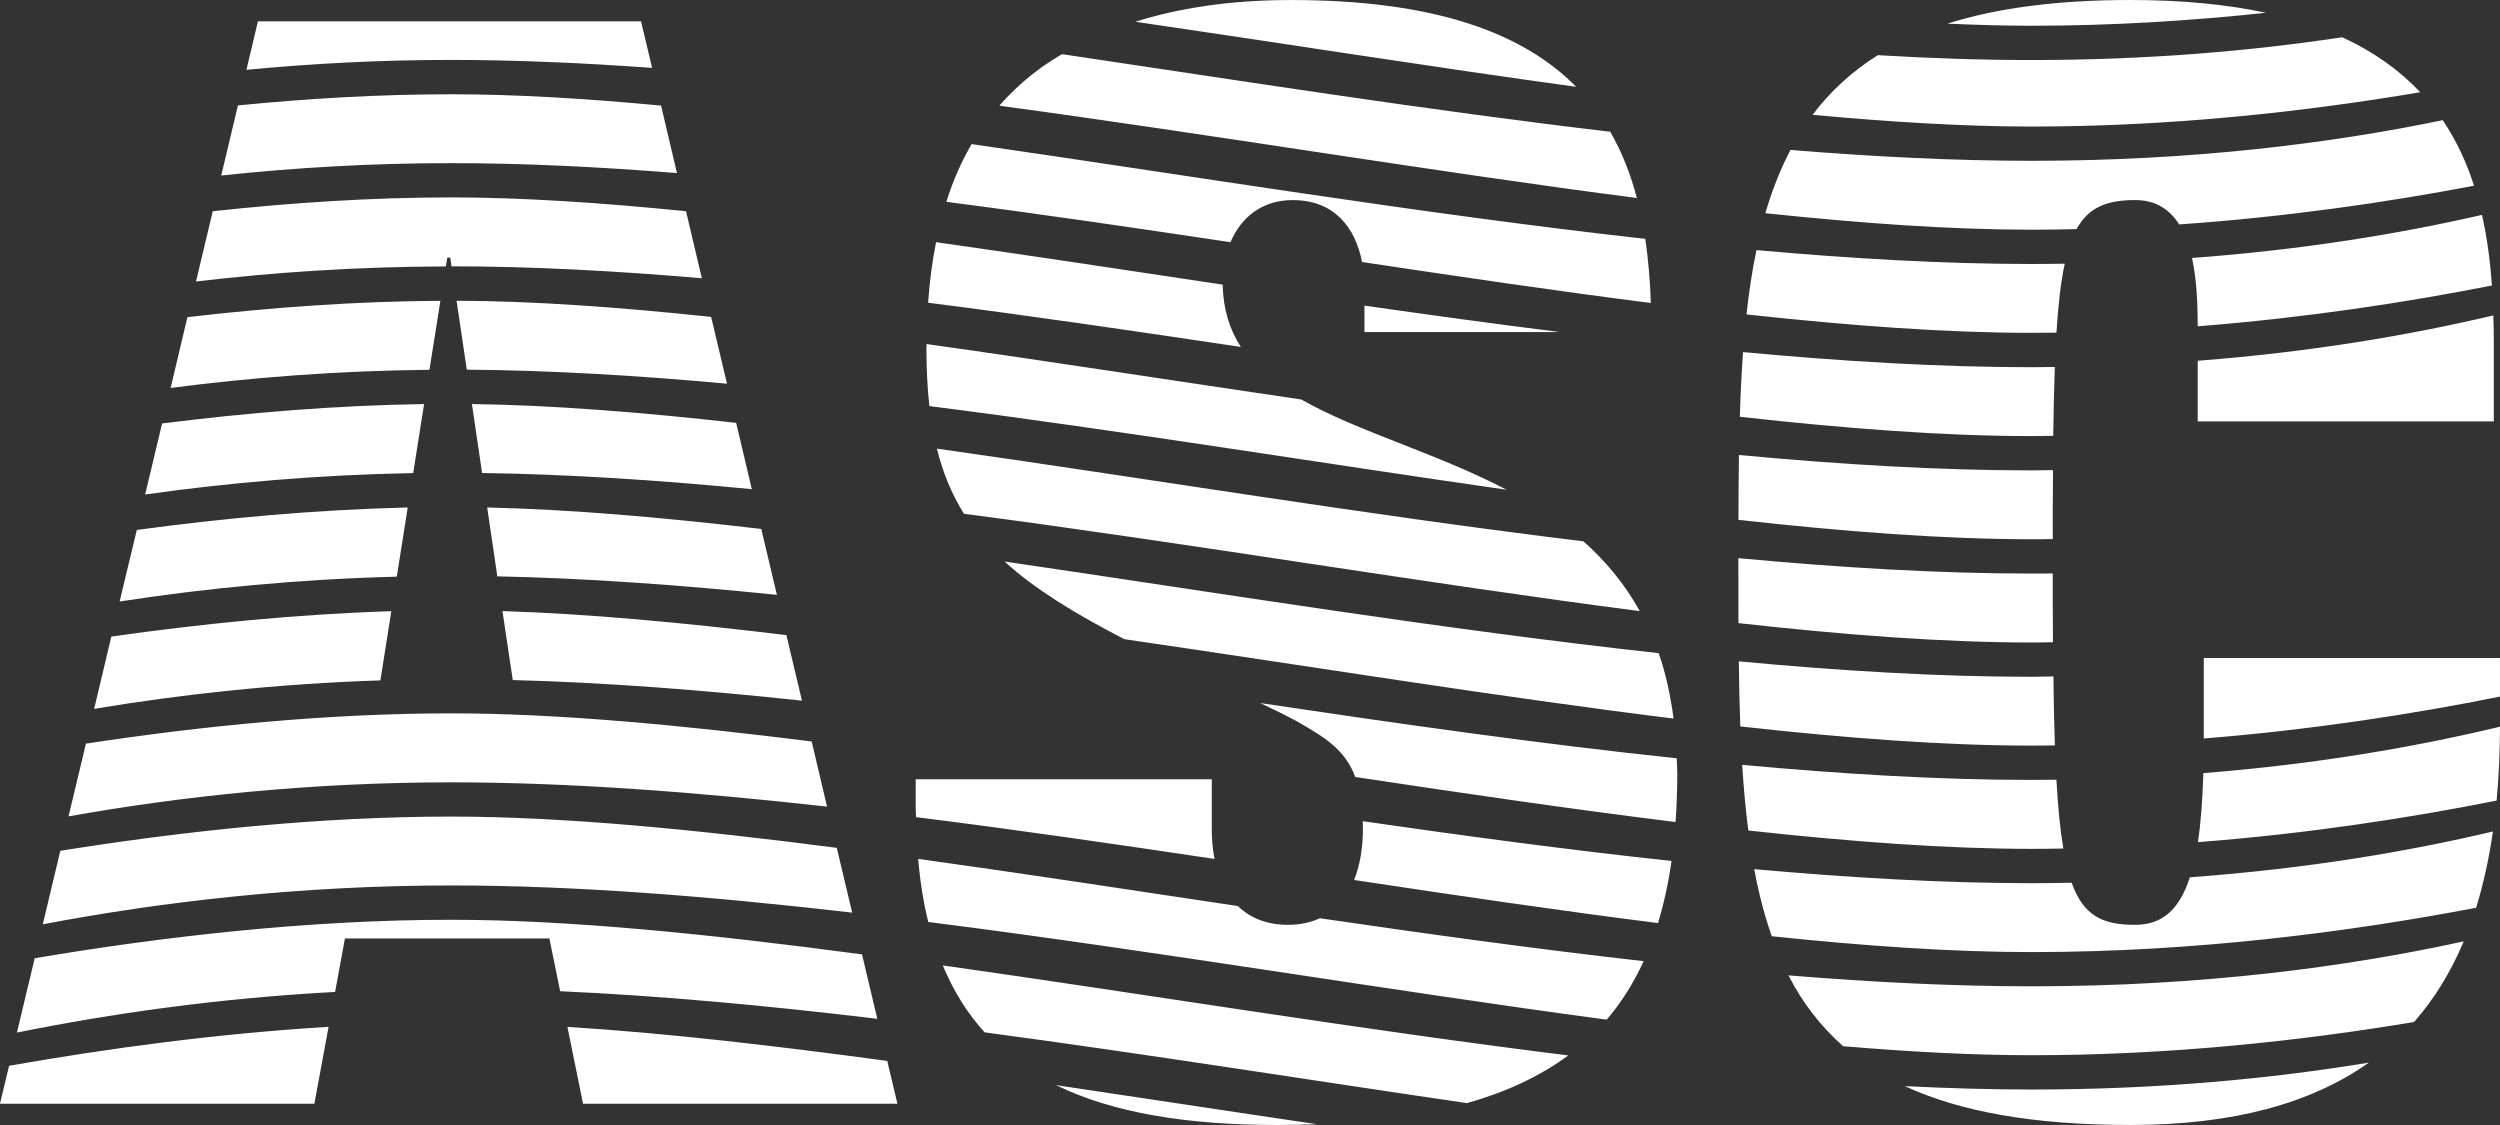
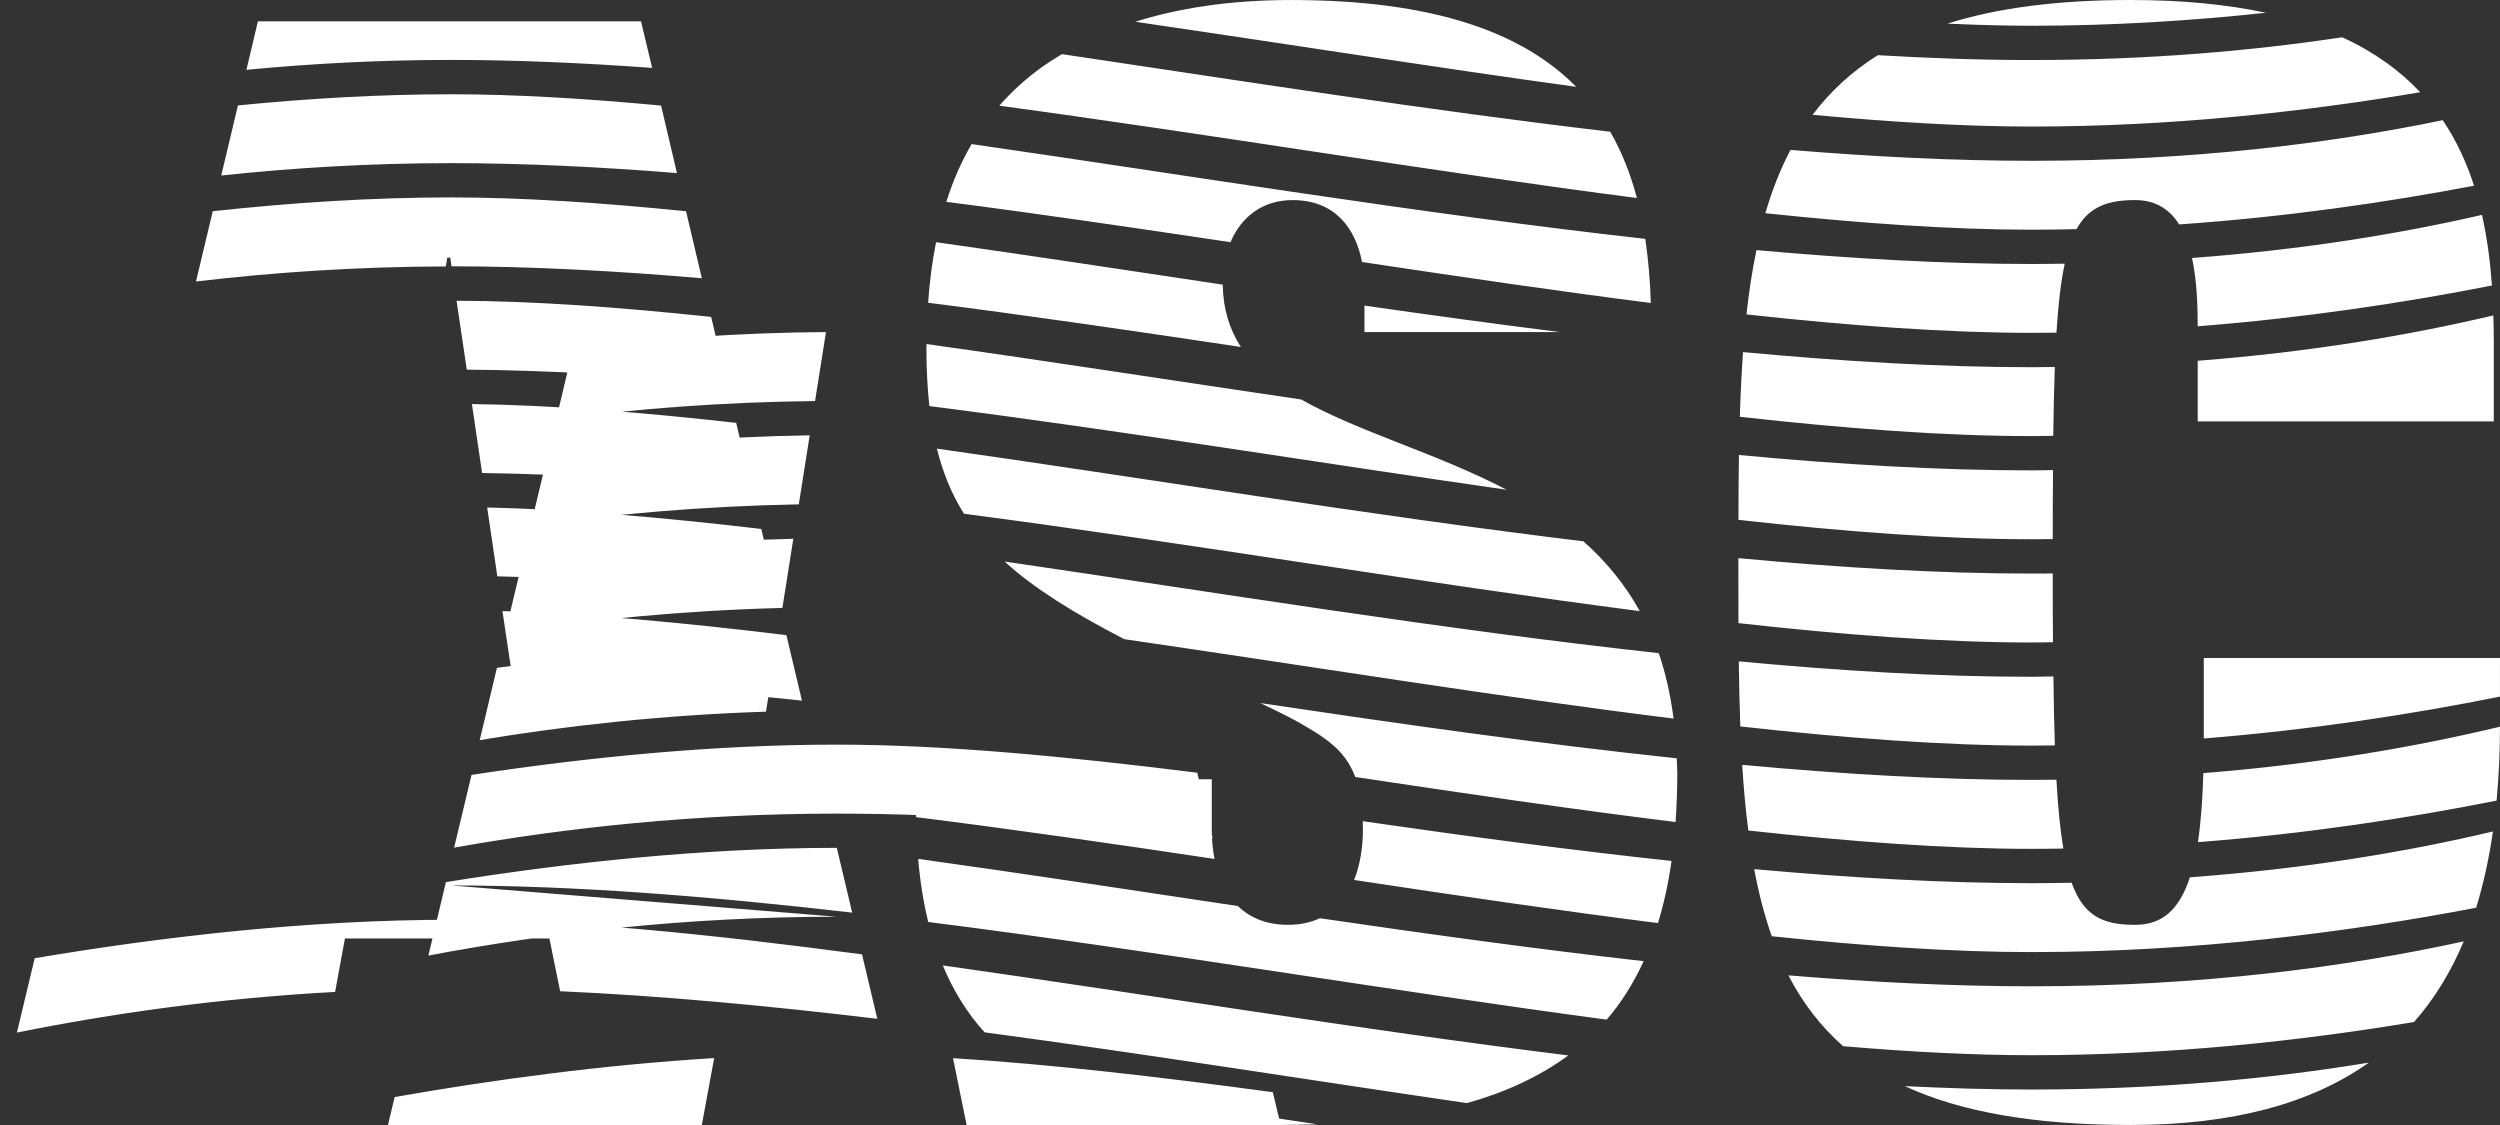
<svg xmlns="http://www.w3.org/2000/svg" width="100.002" height="45" class="injected-svg icon" xml:space="preserve">
  <rect width="100%" height="100%" fill="#333333" stroke="none" />
  <g>
    <title>Layer 1</title>
-     <path id="svg_1" fill="#fff" d="m81.27,43.582c5.071,0 9.581,-0.432 13.486,-1.077c-2.3,1.631 -5.432,2.495 -9.53,2.495c-3.897,0 -6.829,-0.535 -9.031,-1.554c1.732,0.086 3.429,0.136 5.075,0.136m-11.547,-29.497c-0.06,0.833 -0.102,1.699 -0.128,2.587c4.224,0.471 8.17,0.772 11.674,0.772c0.291,0 0.574,-0.009 0.862,-0.011c0.014,-1.026 0.034,-1.935 0.063,-2.754c-0.307,0.003 -0.612,0.01 -0.924,0.01c-3.644,-0.001 -7.534,-0.231 -11.547,-0.604m11.547,-3.525c-3.484,0 -7.19,-0.214 -11.01,-0.555c-0.172,0.817 -0.302,1.671 -0.399,2.572c4.128,0.451 7.982,0.737 11.41,0.737c0.331,0 0.664,-0.001 0.988,-0.007c0.072,-1.136 0.176,-2.045 0.333,-2.759c-0.438,0.006 -0.874,0.012 -1.322,0.012m1.265,23.383c-0.123,-0.735 -0.215,-1.642 -0.277,-2.754c-0.328,0.005 -0.653,0.008 -0.988,0.008c-3.657,0 -7.554,-0.229 -11.581,-0.603c0.058,0.914 0.134,1.788 0.246,2.627c4.094,0.448 7.925,0.734 11.336,0.734c0.423,0 0.842,-0.005 1.264,-0.012m-12.981,-7.488c0.01,0.896 0.029,1.763 0.06,2.603c4.219,0.469 8.159,0.767 11.655,0.767c0.312,0 0.62,-0.004 0.927,-0.008c-0.027,-0.824 -0.048,-1.741 -0.058,-2.759c-0.294,0.002 -0.576,0.014 -0.868,0.014c-3.695,0.001 -7.643,-0.235 -11.716,-0.617m5.561,-24.248c-1.054,0.66 -1.911,1.459 -2.609,2.385c3.132,0.29 6.081,0.47 8.764,0.47c5.592,0 10.922,-0.592 15.541,-1.373c-0.809,-0.86 -1.828,-1.606 -3.121,-2.198c-3.658,0.551 -7.8,0.91 -12.42,0.91c-1.985,0.001 -4.044,-0.068 -6.155,-0.194m12.795,14.65l11.844,0l0,-3.154c0,-0.362 -0.007,-0.724 -0.019,-1.086c-3.333,0.787 -7.291,1.464 -11.825,1.814l0,2.426zm0.243,12.683c4.334,-0.348 8.364,-0.975 11.848,-1.676l0,-1.544l-11.848,0l0,3.22zm-6.883,-10.724c-3.694,0 -7.635,-0.234 -11.711,-0.616c-0.012,0.844 -0.019,1.711 -0.019,2.594c4.243,0.474 8.214,0.776 11.729,0.776c0.284,0 0.561,-0.004 0.843,-0.006c0,-0.987 0,-1.905 0.011,-2.759c-0.287,0 -0.565,0.011 -0.853,0.011m6.412,-8.497c0.201,0.912 0.225,1.925 0.229,2.733c4.29,-0.338 8.295,-0.946 11.769,-1.632c-0.07,-0.96 -0.192,-1.91 -0.399,-2.824c-3.293,0.755 -7.173,1.396 -11.599,1.723m-6.412,-9.289c3.241,0 6.392,-0.201 9.371,-0.519c-1.538,-0.33 -3.327,-0.511 -5.415,-0.511c-2.97,0 -5.376,0.328 -7.325,0.945c1.159,0.052 2.287,0.085 3.369,0.085m0,5.402c-3.068,0 -6.305,-0.161 -9.65,-0.435c-0.408,0.781 -0.739,1.621 -1.004,2.531c3.84,0.406 7.434,0.66 10.654,0.66c0.6,0 1.201,-0.009 1.794,-0.023c0.488,-0.886 1.228,-1.162 2.346,-1.162c0.836,0 1.387,0.388 1.759,0.974c4.278,-0.298 8.288,-0.88 11.795,-1.548c-0.3,-0.93 -0.705,-1.81 -1.252,-2.622c-4.526,0.936 -10.034,1.625 -16.442,1.625m6.328,28.66c-0.435,1.341 -1.146,1.902 -2.188,1.902c-1.273,0 -2.058,-0.332 -2.542,-1.684c-0.529,0.011 -1.056,0.018 -1.598,0.018c-3.513,0 -7.246,-0.215 -11.1,-0.562c0.178,0.955 0.409,1.851 0.703,2.684c3.744,0.394 7.248,0.634 10.397,0.634c6.519,0 12.681,-0.799 17.778,-1.774c0.292,-0.948 0.515,-1.964 0.672,-3.05c-3.406,0.806 -7.463,1.491 -12.122,1.832m-18.062,-12.766l0,0.176c0,0.827 0,1.634 0.004,2.423c4.248,0.474 8.213,0.775 11.729,0.775c0.287,0 0.568,-0.007 0.852,-0.012c-0.009,-0.852 -0.009,-1.77 -0.009,-2.749c-0.283,0.001 -0.56,0.004 -0.843,0.004c-3.703,0 -7.651,-0.235 -11.733,-0.617m11.734,17.127c-3.092,0 -6.359,-0.161 -9.731,-0.438c0.556,1.084 1.275,2.026 2.187,2.833c2.678,0.228 5.212,0.361 7.544,0.361c5.494,0 10.729,-0.566 15.295,-1.329c0.817,-0.928 1.474,-2.007 1.987,-3.225c-4.679,1.023 -10.473,1.798 -17.282,1.798m6.866,-8.528c-0.033,1.08 -0.102,2.001 -0.217,2.761c4.367,-0.336 8.434,-0.962 11.948,-1.662c0.086,-0.941 0.134,-1.927 0.134,-2.956c-3.336,0.8 -7.304,1.497 -11.865,1.857m-47.952,-8.464c1.182,1.08 2.758,2.056 4.789,3.106c7.534,1.099 15.073,2.324 21.971,3.176c-0.125,-0.956 -0.321,-1.832 -0.594,-2.617c-8.628,-0.944 -17.698,-2.424 -26.166,-3.665m-1.624,-1.911c9.13,1.195 18.521,2.796 27.033,3.895c-0.611,-1.102 -1.384,-2.02 -2.255,-2.792c-8.647,-1.05 -17.605,-2.54 -25.861,-3.708c0.24,0.975 0.594,1.827 1.083,2.605m15.951,12.298c0.004,0.104 0.007,0.211 0.007,0.319c0,0.704 -0.107,1.417 -0.352,2.032c4.172,0.631 8.262,1.233 12.155,1.724c0.234,-0.77 0.417,-1.595 0.542,-2.484c-4.049,-0.435 -8.204,-0.991 -12.352,-1.591m-1.714,3.882c-0.36,0.164 -0.776,0.263 -1.271,0.263c-0.863,0 -1.522,-0.278 -2.01,-0.751c-4.362,-0.653 -8.668,-1.316 -12.789,-1.886c0.077,0.905 0.213,1.746 0.404,2.523c9.105,1.155 18.533,2.758 27.138,3.907c0.59,-0.687 1.078,-1.467 1.479,-2.339c-4.256,-0.48 -8.614,-1.082 -12.951,-1.717m-0.902,-7.867c1.075,0.62 1.9,1.1 2.316,2.216c4.41,0.665 8.723,1.298 12.814,1.802c0.041,-0.625 0.068,-1.271 0.068,-1.956c0,-0.205 -0.018,-0.391 -0.023,-0.593c-5.45,-0.574 -11.093,-1.38 -16.658,-2.209c0.526,0.246 1.027,0.493 1.483,0.74m-3.423,4.304l0,-1.996l-11.843,0l0,1.156c0,0.124 0.012,0.239 0.013,0.358c3.946,0.494 7.957,1.076 11.939,1.672c-0.072,-0.374 -0.109,-0.772 -0.109,-1.19m-11.408,-19.406c0,0.065 -0.006,0.126 -0.006,0.189c0,0.829 0.041,1.587 0.118,2.293c7.699,0.98 15.626,2.277 23.09,3.346c-2.825,-1.474 -5.955,-2.325 -8.213,-3.609c-5.108,-0.752 -10.172,-1.543 -14.989,-2.219m8.352,-12.892c5.993,0.876 11.977,1.827 17.633,2.603c-2.118,-2.149 -5.639,-3.472 -11.401,-3.472c-2.508,0 -4.551,0.34 -6.232,0.869m17.317,41.348c-8.374,-1.039 -17.022,-2.469 -25.02,-3.6c0.429,1.032 0.988,1.925 1.674,2.677c6.449,0.863 13.016,1.913 19.294,2.831c1.588,-0.447 2.932,-1.083 4.052,-1.908m-25.607,-30.108c4.14,0.526 8.346,1.145 12.51,1.769c-0.448,-0.691 -0.709,-1.504 -0.726,-2.493c-3.903,-0.585 -7.756,-1.175 -11.466,-1.698c-0.15,0.748 -0.258,1.551 -0.318,2.422m5.115,31.296c2.296,1.12 5.26,1.595 8.861,1.595c0.546,0 1.073,-0.014 1.59,-0.029c-3.524,-0.518 -7.025,-1.058 -10.451,-1.566m0.239,-41.24c-0.273,0.163 -0.537,0.33 -0.781,0.502c-0.627,0.449 -1.206,0.968 -1.725,1.56c8.637,1.17 17.458,2.653 25.503,3.693c-0.248,-0.947 -0.596,-1.832 -1.065,-2.651c-7.261,-0.851 -14.77,-2.039 -21.932,-3.104m12.1,11.116l7.807,0c-2.584,-0.325 -5.196,-0.683 -7.807,-1.057l0,1.057zm-15.714,-7.518c-0.399,0.684 -0.74,1.445 -1.011,2.31c3.762,0.484 7.58,1.047 11.365,1.614c0.421,-0.985 1.253,-1.684 2.488,-1.684c1.671,0 2.509,1.101 2.775,2.477c3.963,0.596 7.842,1.167 11.551,1.639c-0.026,-0.882 -0.1,-1.736 -0.221,-2.565c-8.918,-0.994 -18.283,-2.542 -26.947,-3.791m-21.032,4.894l0.057,-0.351l0.121,0l0.049,0.346c3.177,0.001 6.541,0.18 10.014,0.478l-0.633,-2.681c-3.392,-0.342 -6.563,-0.553 -9.392,-0.553c-3.189,0 -6.41,0.212 -9.539,0.553l-0.671,2.81c3.11,-0.367 6.456,-0.594 9.994,-0.602m2.677,16.545c3.675,0.096 7.568,0.395 11.568,0.824l-0.622,-2.621c-4.093,-0.497 -7.925,-0.854 -11.358,-0.962l0.412,2.759zm-1.226,-8.282c3.429,0.048 7.051,0.284 10.788,0.647l-0.625,-2.653c-3.826,-0.429 -7.394,-0.711 -10.571,-0.752l0.408,2.758zm0.203,1.379l0.406,2.755c3.55,0.072 7.314,0.345 11.183,0.74l-0.625,-2.636c-3.957,-0.466 -7.661,-0.783 -10.964,-0.859m-1.44,-17.903c2.572,0 5.26,0.119 8.038,0.319l-0.444,-1.863l-15.325,0l-0.459,1.94c2.59,-0.248 5.326,-0.396 8.19,-0.396m0,4.129c2.874,0 5.907,0.147 9.031,0.397l-0.635,-2.699c-3.02,-0.285 -5.842,-0.453 -8.396,-0.453c-2.848,0 -5.722,0.168 -8.53,0.446l-0.668,2.804c2.885,-0.309 5.958,-0.495 9.198,-0.495m16.434,31.65c-6.093,-0.811 -11.722,-1.384 -16.435,-1.384c-5.69,0 -11.502,0.669 -16.658,1.538l-0.712,2.974c3.749,-0.758 8.031,-1.372 12.728,-1.626l0.393,-2.138l8.179,0l0.429,2.11c4.049,0.179 8.318,0.58 12.687,1.103l-0.611,-2.577zm-16.218,-26.145l0.408,2.756c3.304,0.024 6.799,0.231 10.408,0.561l-0.633,-2.671c-3.694,-0.391 -7.125,-0.639 -10.183,-0.646m-0.216,23.388c4.982,0 10.423,0.439 16.04,1.087l-0.615,-2.591c-5.704,-0.741 -10.973,-1.251 -15.424,-1.251c-5.319,0 -10.741,0.584 -15.636,1.37l-0.701,2.939c4.73,-0.897 10.252,-1.554 16.336,-1.554m-0.869,-20.627l0.437,-2.759c-3.389,0.017 -6.818,0.268 -10.119,0.654l-0.672,2.832c3.206,-0.418 6.674,-0.69 10.354,-0.727m0.869,16.502c4.686,0 9.776,0.385 15.035,0.971l-0.615,-2.606c-5.319,-0.668 -10.233,-1.124 -14.419,-1.124c-4.952,0 -9.992,0.508 -14.611,1.211l-0.696,2.91c4.494,-0.802 9.658,-1.362 15.306,-1.362m4.65,9.783l0.625,3.073l12.576,0l-0.408,-1.712c-4.571,-0.619 -8.895,-1.119 -12.793,-1.361m-22.334,1.555l-0.364,1.518l12.576,0l0.568,-3.076c-4.447,0.269 -8.83,0.863 -12.78,1.558m14.853,-15.416l0.437,-2.768c-3.804,0.121 -7.614,0.505 -11.2,1.016l-0.687,2.891c3.469,-0.579 7.312,-1.004 11.45,-1.139m1.312,-8.292l0.436,-2.761c-3.529,0.051 -7.081,0.347 -10.48,0.776l-0.678,2.84c3.296,-0.464 6.892,-0.786 10.722,-0.855m-0.656,4.143l0.437,-2.767c-3.665,0.086 -7.346,0.426 -10.837,0.898l-0.687,2.862c3.386,-0.522 7.108,-0.891 11.087,-0.993" />
+     <path id="svg_1" fill="#fff" d="m81.27,43.582c5.071,0 9.581,-0.432 13.486,-1.077c-2.3,1.631 -5.432,2.495 -9.53,2.495c-3.897,0 -6.829,-0.535 -9.031,-1.554c1.732,0.086 3.429,0.136 5.075,0.136m-11.547,-29.497c-0.06,0.833 -0.102,1.699 -0.128,2.587c4.224,0.471 8.17,0.772 11.674,0.772c0.291,0 0.574,-0.009 0.862,-0.011c0.014,-1.026 0.034,-1.935 0.063,-2.754c-0.307,0.003 -0.612,0.01 -0.924,0.01c-3.644,-0.001 -7.534,-0.231 -11.547,-0.604m11.547,-3.525c-3.484,0 -7.19,-0.214 -11.01,-0.555c-0.172,0.817 -0.302,1.671 -0.399,2.572c4.128,0.451 7.982,0.737 11.41,0.737c0.331,0 0.664,-0.001 0.988,-0.007c0.072,-1.136 0.176,-2.045 0.333,-2.759c-0.438,0.006 -0.874,0.012 -1.322,0.012m1.265,23.383c-0.123,-0.735 -0.215,-1.642 -0.277,-2.754c-0.328,0.005 -0.653,0.008 -0.988,0.008c-3.657,0 -7.554,-0.229 -11.581,-0.603c0.058,0.914 0.134,1.788 0.246,2.627c4.094,0.448 7.925,0.734 11.336,0.734c0.423,0 0.842,-0.005 1.264,-0.012m-12.981,-7.488c0.01,0.896 0.029,1.763 0.06,2.603c4.219,0.469 8.159,0.767 11.655,0.767c0.312,0 0.62,-0.004 0.927,-0.008c-0.027,-0.824 -0.048,-1.741 -0.058,-2.759c-0.294,0.002 -0.576,0.014 -0.868,0.014c-3.695,0.001 -7.643,-0.235 -11.716,-0.617m5.561,-24.248c-1.054,0.66 -1.911,1.459 -2.609,2.385c3.132,0.29 6.081,0.47 8.764,0.47c5.592,0 10.922,-0.592 15.541,-1.373c-0.809,-0.86 -1.828,-1.606 -3.121,-2.198c-3.658,0.551 -7.8,0.91 -12.42,0.91c-1.985,0.001 -4.044,-0.068 -6.155,-0.194m12.795,14.65l11.844,0l0,-3.154c0,-0.362 -0.007,-0.724 -0.019,-1.086c-3.333,0.787 -7.291,1.464 -11.825,1.814l0,2.426zm0.243,12.683c4.334,-0.348 8.364,-0.975 11.848,-1.676l0,-1.544l-11.848,0l0,3.22zm-6.883,-10.724c-3.694,0 -7.635,-0.234 -11.711,-0.616c-0.012,0.844 -0.019,1.711 -0.019,2.594c4.243,0.474 8.214,0.776 11.729,0.776c0.284,0 0.561,-0.004 0.843,-0.006c0,-0.987 0,-1.905 0.011,-2.759c-0.287,0 -0.565,0.011 -0.853,0.011m6.412,-8.497c0.201,0.912 0.225,1.925 0.229,2.733c4.29,-0.338 8.295,-0.946 11.769,-1.632c-0.07,-0.96 -0.192,-1.91 -0.399,-2.824c-3.293,0.755 -7.173,1.396 -11.599,1.723m-6.412,-9.289c3.241,0 6.392,-0.201 9.371,-0.519c-1.538,-0.33 -3.327,-0.511 -5.415,-0.511c-2.97,0 -5.376,0.328 -7.325,0.945c1.159,0.052 2.287,0.085 3.369,0.085m0,5.402c-3.068,0 -6.305,-0.161 -9.65,-0.435c-0.408,0.781 -0.739,1.621 -1.004,2.531c3.84,0.406 7.434,0.66 10.654,0.66c0.6,0 1.201,-0.009 1.794,-0.023c0.488,-0.886 1.228,-1.162 2.346,-1.162c0.836,0 1.387,0.388 1.759,0.974c4.278,-0.298 8.288,-0.88 11.795,-1.548c-0.3,-0.93 -0.705,-1.81 -1.252,-2.622c-4.526,0.936 -10.034,1.625 -16.442,1.625m6.328,28.66c-0.435,1.341 -1.146,1.902 -2.188,1.902c-1.273,0 -2.058,-0.332 -2.542,-1.684c-0.529,0.011 -1.056,0.018 -1.598,0.018c-3.513,0 -7.246,-0.215 -11.1,-0.562c0.178,0.955 0.409,1.851 0.703,2.684c3.744,0.394 7.248,0.634 10.397,0.634c6.519,0 12.681,-0.799 17.778,-1.774c0.292,-0.948 0.515,-1.964 0.672,-3.05c-3.406,0.806 -7.463,1.491 -12.122,1.832m-18.062,-12.766l0,0.176c0,0.827 0,1.634 0.004,2.423c4.248,0.474 8.213,0.775 11.729,0.775c0.287,0 0.568,-0.007 0.852,-0.012c-0.009,-0.852 -0.009,-1.77 -0.009,-2.749c-0.283,0.001 -0.56,0.004 -0.843,0.004c-3.703,0 -7.651,-0.235 -11.733,-0.617m11.734,17.127c-3.092,0 -6.359,-0.161 -9.731,-0.438c0.556,1.084 1.275,2.026 2.187,2.833c2.678,0.228 5.212,0.361 7.544,0.361c5.494,0 10.729,-0.566 15.295,-1.329c0.817,-0.928 1.474,-2.007 1.987,-3.225c-4.679,1.023 -10.473,1.798 -17.282,1.798m6.866,-8.528c-0.033,1.08 -0.102,2.001 -0.217,2.761c4.367,-0.336 8.434,-0.962 11.948,-1.662c0.086,-0.941 0.134,-1.927 0.134,-2.956c-3.336,0.8 -7.304,1.497 -11.865,1.857m-47.952,-8.464c1.182,1.08 2.758,2.056 4.789,3.106c7.534,1.099 15.073,2.324 21.971,3.176c-0.125,-0.956 -0.321,-1.832 -0.594,-2.617c-8.628,-0.944 -17.698,-2.424 -26.166,-3.665m-1.624,-1.911c9.13,1.195 18.521,2.796 27.033,3.895c-0.611,-1.102 -1.384,-2.02 -2.255,-2.792c-8.647,-1.05 -17.605,-2.54 -25.861,-3.708c0.24,0.975 0.594,1.827 1.083,2.605m15.951,12.298c0.004,0.104 0.007,0.211 0.007,0.319c0,0.704 -0.107,1.417 -0.352,2.032c4.172,0.631 8.262,1.233 12.155,1.724c0.234,-0.77 0.417,-1.595 0.542,-2.484c-4.049,-0.435 -8.204,-0.991 -12.352,-1.591m-1.714,3.882c-0.36,0.164 -0.776,0.263 -1.271,0.263c-0.863,0 -1.522,-0.278 -2.01,-0.751c-4.362,-0.653 -8.668,-1.316 -12.789,-1.886c0.077,0.905 0.213,1.746 0.404,2.523c9.105,1.155 18.533,2.758 27.138,3.907c0.59,-0.687 1.078,-1.467 1.479,-2.339c-4.256,-0.48 -8.614,-1.082 -12.951,-1.717m-0.902,-7.867c1.075,0.62 1.9,1.1 2.316,2.216c4.41,0.665 8.723,1.298 12.814,1.802c0.041,-0.625 0.068,-1.271 0.068,-1.956c0,-0.205 -0.018,-0.391 -0.023,-0.593c-5.45,-0.574 -11.093,-1.38 -16.658,-2.209c0.526,0.246 1.027,0.493 1.483,0.74m-3.423,4.304l0,-1.996l-11.843,0l0,1.156c0,0.124 0.012,0.239 0.013,0.358c3.946,0.494 7.957,1.076 11.939,1.672c-0.072,-0.374 -0.109,-0.772 -0.109,-1.19m-11.408,-19.406c0,0.065 -0.006,0.126 -0.006,0.189c0,0.829 0.041,1.587 0.118,2.293c7.699,0.98 15.626,2.277 23.09,3.346c-2.825,-1.474 -5.955,-2.325 -8.213,-3.609c-5.108,-0.752 -10.172,-1.543 -14.989,-2.219m8.352,-12.892c5.993,0.876 11.977,1.827 17.633,2.603c-2.118,-2.149 -5.639,-3.472 -11.401,-3.472c-2.508,0 -4.551,0.34 -6.232,0.869m17.317,41.348c-8.374,-1.039 -17.022,-2.469 -25.02,-3.6c0.429,1.032 0.988,1.925 1.674,2.677c6.449,0.863 13.016,1.913 19.294,2.831c1.588,-0.447 2.932,-1.083 4.052,-1.908m-25.607,-30.108c4.14,0.526 8.346,1.145 12.51,1.769c-0.448,-0.691 -0.709,-1.504 -0.726,-2.493c-3.903,-0.585 -7.756,-1.175 -11.466,-1.698c-0.15,0.748 -0.258,1.551 -0.318,2.422m5.115,31.296c2.296,1.12 5.26,1.595 8.861,1.595c0.546,0 1.073,-0.014 1.59,-0.029c-3.524,-0.518 -7.025,-1.058 -10.451,-1.566m0.239,-41.24c-0.273,0.163 -0.537,0.33 -0.781,0.502c-0.627,0.449 -1.206,0.968 -1.725,1.56c8.637,1.17 17.458,2.653 25.503,3.693c-0.248,-0.947 -0.596,-1.832 -1.065,-2.651c-7.261,-0.851 -14.77,-2.039 -21.932,-3.104m12.1,11.116l7.807,0c-2.584,-0.325 -5.196,-0.683 -7.807,-1.057l0,1.057zm-15.714,-7.518c-0.399,0.684 -0.74,1.445 -1.011,2.31c3.762,0.484 7.58,1.047 11.365,1.614c0.421,-0.985 1.253,-1.684 2.488,-1.684c1.671,0 2.509,1.101 2.775,2.477c3.963,0.596 7.842,1.167 11.551,1.639c-0.026,-0.882 -0.1,-1.736 -0.221,-2.565c-8.918,-0.994 -18.283,-2.542 -26.947,-3.791m-21.032,4.894l0.057,-0.351l0.121,0l0.049,0.346c3.177,0.001 6.541,0.18 10.014,0.478l-0.633,-2.681c-3.392,-0.342 -6.563,-0.553 -9.392,-0.553c-3.189,0 -6.41,0.212 -9.539,0.553l-0.671,2.81c3.11,-0.367 6.456,-0.594 9.994,-0.602m2.677,16.545c3.675,0.096 7.568,0.395 11.568,0.824l-0.622,-2.621c-4.093,-0.497 -7.925,-0.854 -11.358,-0.962l0.412,2.759zm-1.226,-8.282c3.429,0.048 7.051,0.284 10.788,0.647l-0.625,-2.653c-3.826,-0.429 -7.394,-0.711 -10.571,-0.752l0.408,2.758zm0.203,1.379l0.406,2.755c3.55,0.072 7.314,0.345 11.183,0.74l-0.625,-2.636c-3.957,-0.466 -7.661,-0.783 -10.964,-0.859m-1.44,-17.903c2.572,0 5.26,0.119 8.038,0.319l-0.444,-1.863l-15.325,0l-0.459,1.94c2.59,-0.248 5.326,-0.396 8.19,-0.396m0,4.129c2.874,0 5.907,0.147 9.031,0.397l-0.635,-2.699c-3.02,-0.285 -5.842,-0.453 -8.396,-0.453c-2.848,0 -5.722,0.168 -8.53,0.446l-0.668,2.804c2.885,-0.309 5.958,-0.495 9.198,-0.495m16.434,31.65c-6.093,-0.811 -11.722,-1.384 -16.435,-1.384c-5.69,0 -11.502,0.669 -16.658,1.538l-0.712,2.974c3.749,-0.758 8.031,-1.372 12.728,-1.626l0.393,-2.138l8.179,0l0.429,2.11c4.049,0.179 8.318,0.58 12.687,1.103l-0.611,-2.577zm-16.218,-26.145l0.408,2.756c3.304,0.024 6.799,0.231 10.408,0.561l-0.633,-2.671c-3.694,-0.391 -7.125,-0.639 -10.183,-0.646m-0.216,23.388c4.982,0 10.423,0.439 16.04,1.087l-0.615,-2.591c-5.319,0 -10.741,0.584 -15.636,1.37l-0.701,2.939c4.73,-0.897 10.252,-1.554 16.336,-1.554m-0.869,-20.627l0.437,-2.759c-3.389,0.017 -6.818,0.268 -10.119,0.654l-0.672,2.832c3.206,-0.418 6.674,-0.69 10.354,-0.727m0.869,16.502c4.686,0 9.776,0.385 15.035,0.971l-0.615,-2.606c-5.319,-0.668 -10.233,-1.124 -14.419,-1.124c-4.952,0 -9.992,0.508 -14.611,1.211l-0.696,2.91c4.494,-0.802 9.658,-1.362 15.306,-1.362m4.65,9.783l0.625,3.073l12.576,0l-0.408,-1.712c-4.571,-0.619 -8.895,-1.119 -12.793,-1.361m-22.334,1.555l-0.364,1.518l12.576,0l0.568,-3.076c-4.447,0.269 -8.83,0.863 -12.78,1.558m14.853,-15.416l0.437,-2.768c-3.804,0.121 -7.614,0.505 -11.2,1.016l-0.687,2.891c3.469,-0.579 7.312,-1.004 11.45,-1.139m1.312,-8.292l0.436,-2.761c-3.529,0.051 -7.081,0.347 -10.48,0.776l-0.678,2.84c3.296,-0.464 6.892,-0.786 10.722,-0.855m-0.656,4.143l0.437,-2.767c-3.665,0.086 -7.346,0.426 -10.837,0.898l-0.687,2.862c3.386,-0.522 7.108,-0.891 11.087,-0.993" />
  </g>
</svg>